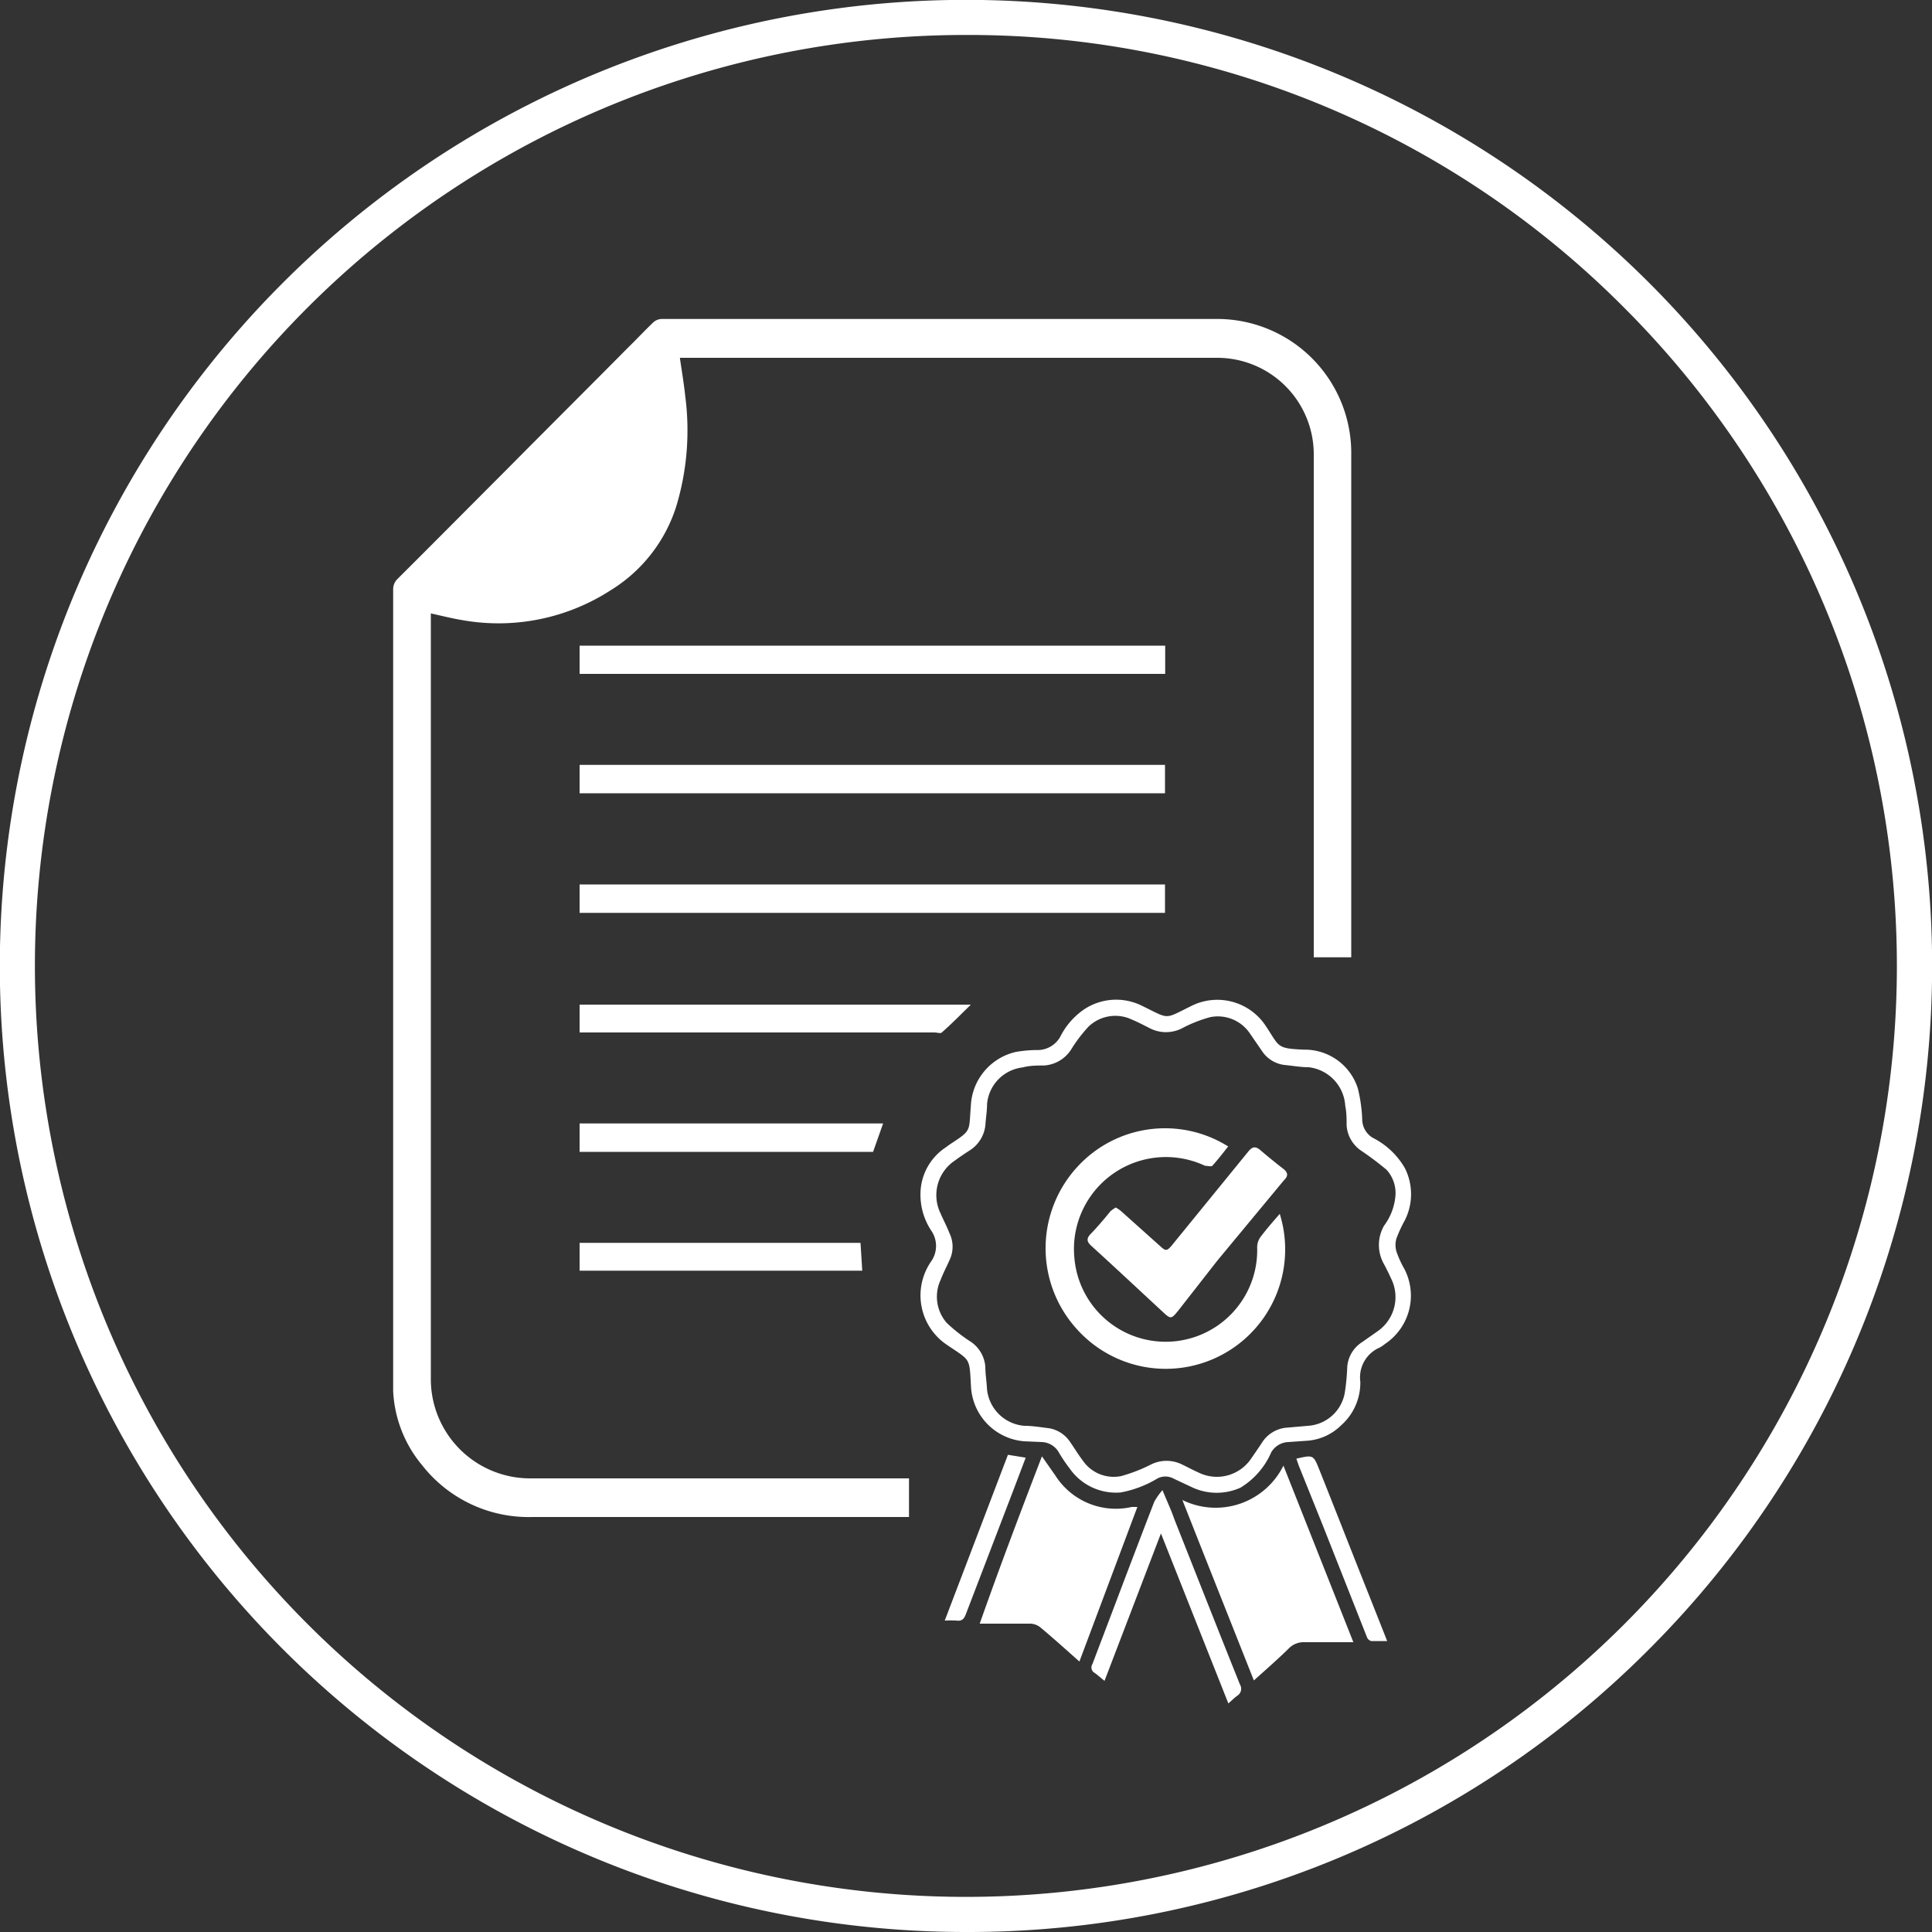
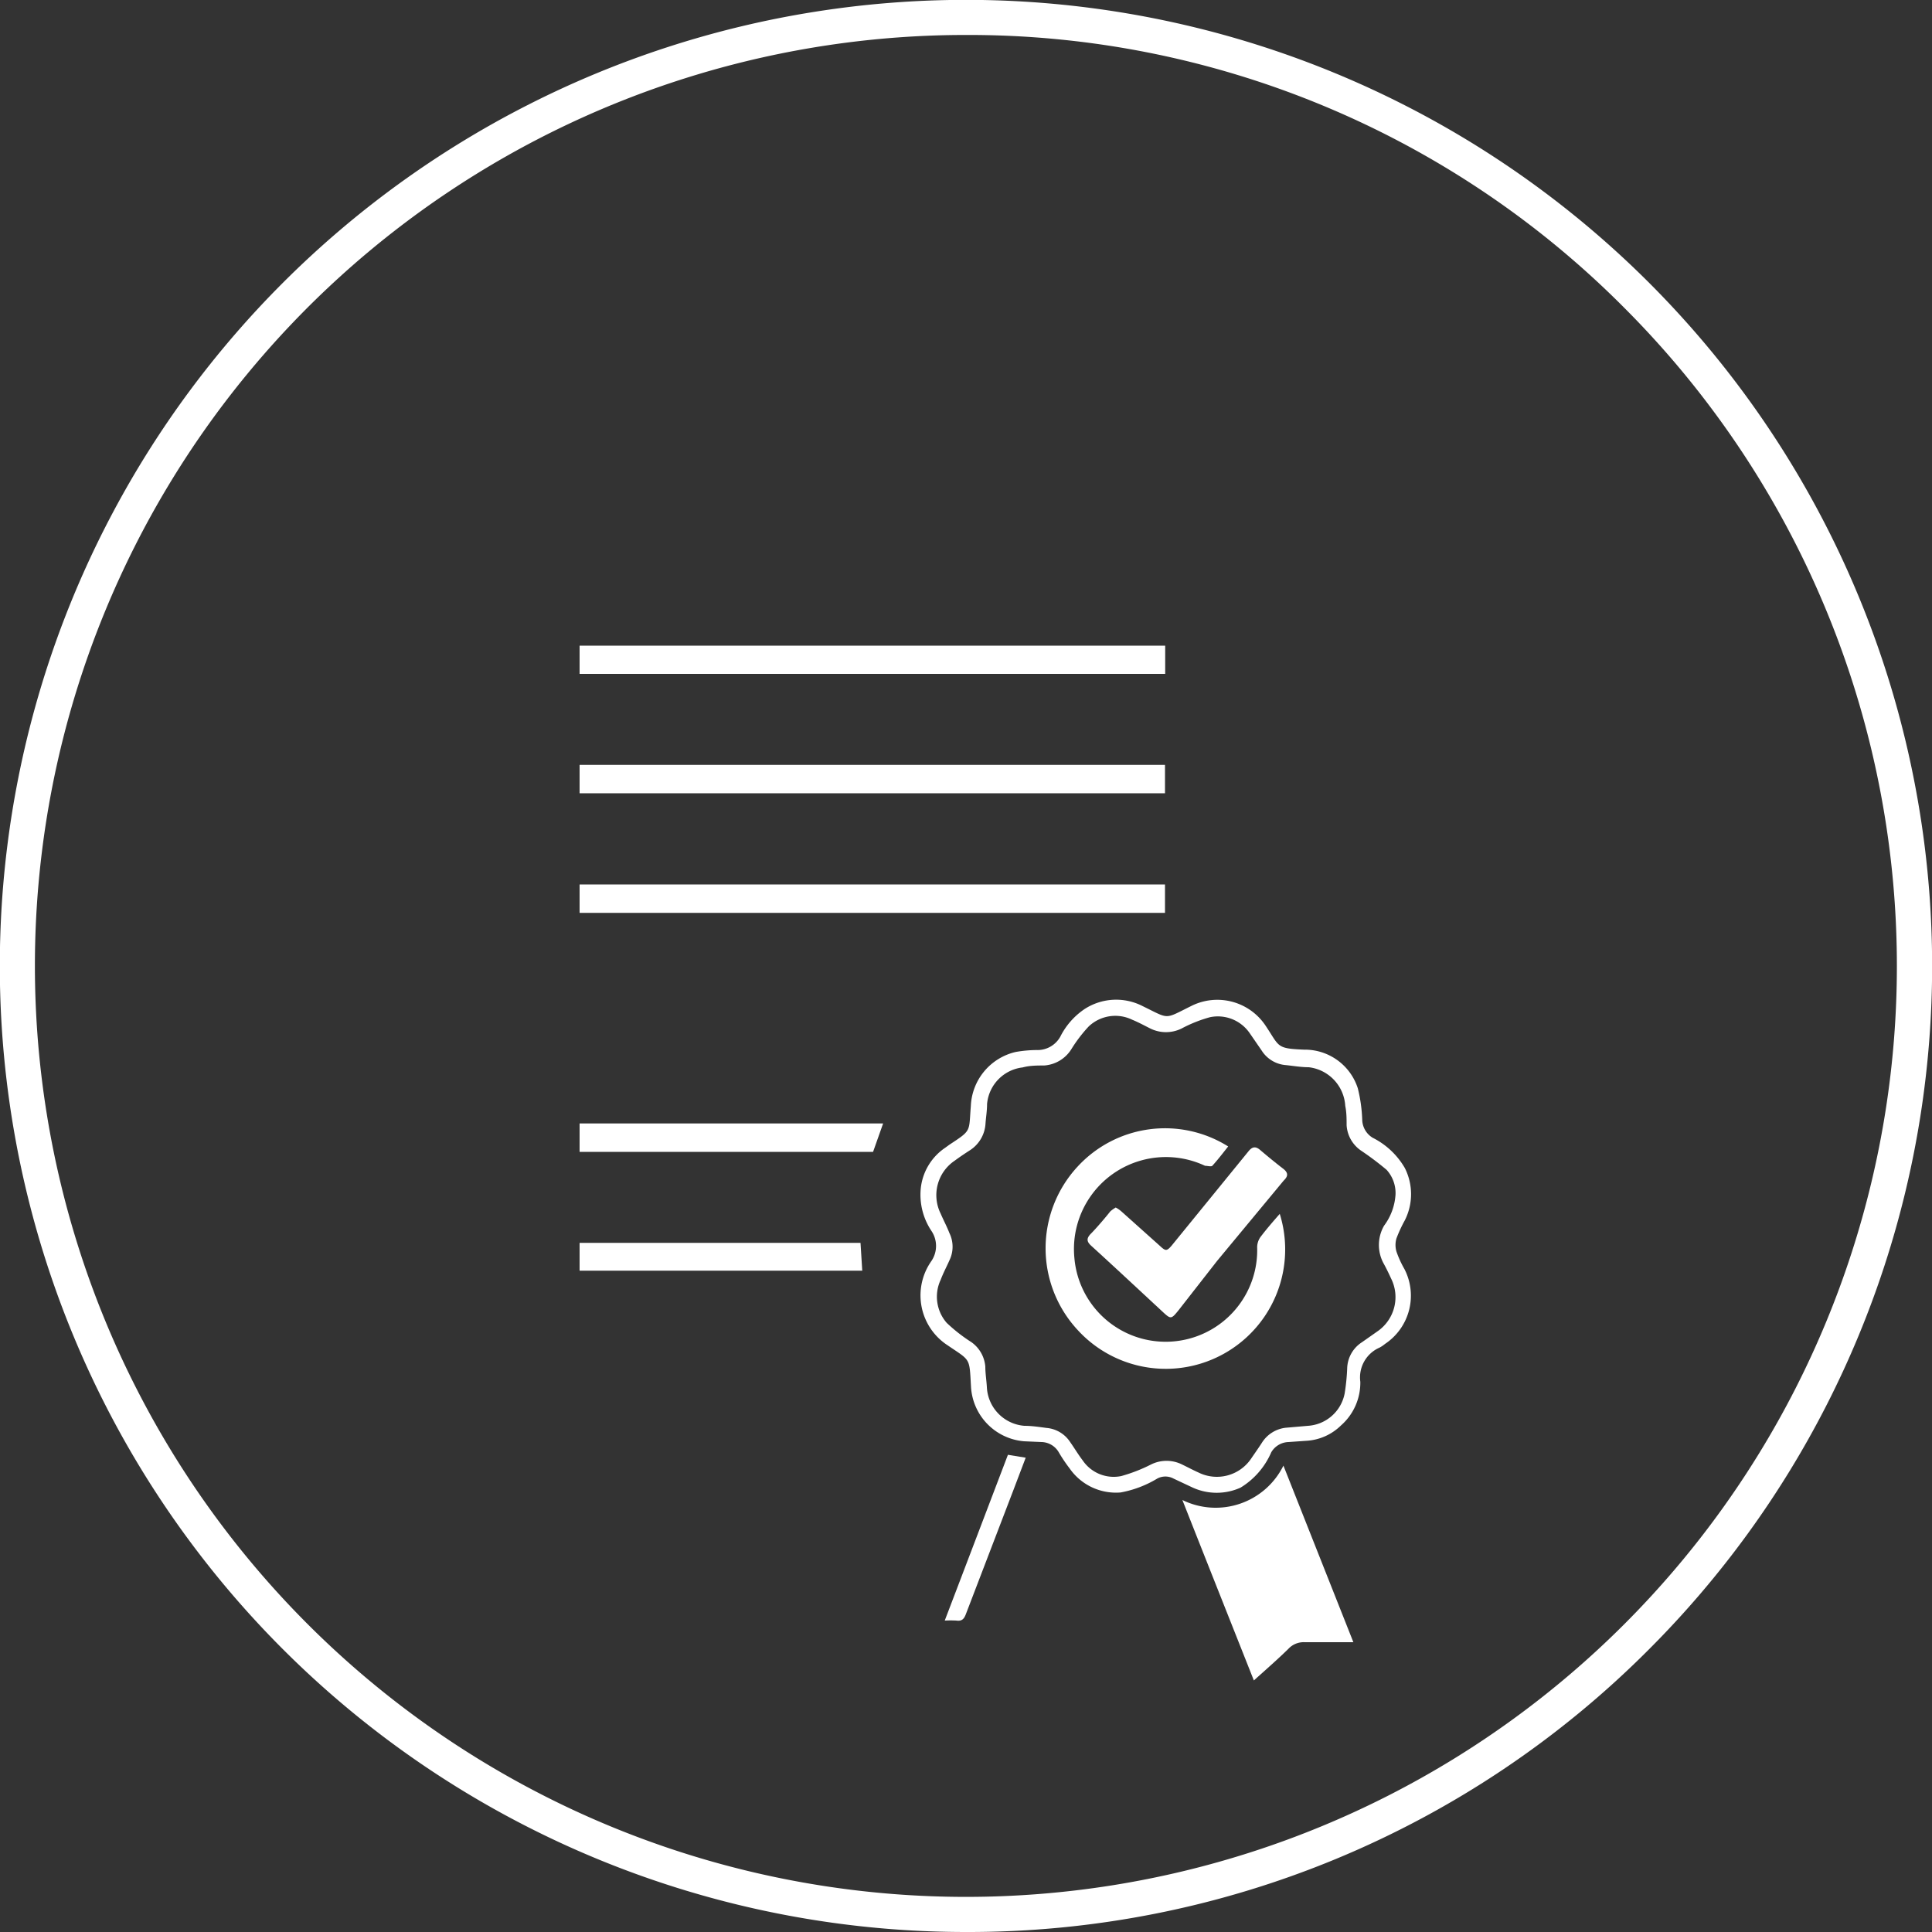
<svg xmlns="http://www.w3.org/2000/svg" width="100" height="100" viewBox="0 0 100 100">
  <rect x="0" y="0" width="100" height="100" fill="#333333" stroke="none" />
  <defs>
    <style>
      .a {
        fill: #fff;
      }
    </style>
  </defs>
  <title>icon</title>
  <g>
    <path class="a" d="M50,100A50,50,0,0,1,14.64,14.64,50,50,0,0,1,85.36,85.36,49.7,49.7,0,0,1,50,100ZM50,1.81A48.18,48.18,0,0,0,15.93,84.07,48.18,48.18,0,1,0,84.07,15.93,47.83,47.83,0,0,0,50,1.81Z" />
    <g>
-       <path class="a" d="M47.05,76.52v2l-.3,0H27.55a7,7,0,0,1-5.7-2.68A6.46,6.46,0,0,1,20.35,72c0-.66,0-1.32,0-2q0-8.84,0-17.66,0-10.9,0-21.82a.75.75,0,0,1,.23-.56c1.85-1.84,3.69-3.7,5.53-5.54,2.13-2.15,4.28-4.29,6.41-6.44.44-.43.86-.88,1.3-1.3a.69.69,0,0,1,.41-.17c.44,0,.89,0,1.33,0H55.06c2.63,0,5.25,0,7.88,0a6.94,6.94,0,0,1,7,6.84c0,1.52,0,3,0,4.57V49.55H68V29.35c0-1.92,0-3.84,0-5.77a5,5,0,0,0-5-5.06c-2.88,0-5.76,0-8.64,0H35.19c.1.69.21,1.34.28,2A13.61,13.61,0,0,1,35,26.22a7.89,7.89,0,0,1-3.39,4.33A10.69,10.69,0,0,1,24,32.11c-.56-.09-1.11-.23-1.7-.36v.46q0,9,0,17.9c0,7.06,0,14.13,0,21.2a5.14,5.14,0,0,0,5.21,5.21H47.05Z" />
      <path class="a" d="M47.65,66.87a3.09,3.09,0,0,1,.56-1.6,1.39,1.39,0,0,0,0-1.56,3.37,3.37,0,0,1-.55-2.21,2.9,2.9,0,0,1,1.26-2.09l.22-.16c1.17-.77,1-.65,1.11-2a3,3,0,0,1,2.32-2.8,6.48,6.48,0,0,1,1.08-.1,1.35,1.35,0,0,0,1.23-.69,3.75,3.75,0,0,1,1.27-1.44,3,3,0,0,1,3-.14c1.4.68,1.09.69,2.49,0a3,3,0,0,1,3.86,1c.74,1.1.54,1.19,2,1.25a2.88,2.88,0,0,1,2.78,2A7.83,7.83,0,0,1,70.51,58a1.12,1.12,0,0,0,.54.89,4,4,0,0,1,1.66,1.56,3,3,0,0,1,0,2.72,7.07,7.07,0,0,0-.43.93,1.21,1.21,0,0,0,0,.68,5.2,5.2,0,0,0,.41.9,3,3,0,0,1-1,3.88,1.73,1.73,0,0,1-.28.19,1.68,1.68,0,0,0-1,1.77,2.94,2.94,0,0,1-1,2.26,2.78,2.78,0,0,1-1.72.79l-1,.07a1.07,1.07,0,0,0-.89.53A4,4,0,0,1,64.21,77a3,3,0,0,1-2.47,0l-1-.47a.89.89,0,0,0-.84,0,5.62,5.62,0,0,1-1.9.72A2.92,2.92,0,0,1,55.36,76a7.88,7.88,0,0,1-.57-.85,1.06,1.06,0,0,0-.87-.51L53,74.6a3,3,0,0,1-2.74-2.8c-.09-1.56,0-1.34-1.23-2.18A3.08,3.08,0,0,1,47.65,66.87Zm24.58-5a1.79,1.79,0,0,0-.46-1.32,15.36,15.36,0,0,0-1.33-1,1.72,1.72,0,0,1-.74-1.31c0-.33,0-.66-.07-1a2.14,2.14,0,0,0-1.89-2c-.39,0-.79-.07-1.18-.11a1.63,1.63,0,0,1-1.26-.76l-.62-.9a2,2,0,0,0-2.05-.82,7.14,7.14,0,0,0-1.48.59,1.83,1.83,0,0,1-1.6,0c-.32-.16-.63-.33-.95-.46a2,2,0,0,0-2.25.35,7.5,7.5,0,0,0-.9,1.18,1.8,1.8,0,0,1-1.41.84c-.37,0-.74,0-1.11.1a2.09,2.09,0,0,0-1.84,1.9c0,.35-.06.7-.08,1a1.76,1.76,0,0,1-.78,1.37c-.28.18-.55.36-.82.56a2.15,2.15,0,0,0-.72,2.74c.14.33.31.64.45,1a1.61,1.61,0,0,1,0,1.42c-.14.32-.31.63-.45,1A2.06,2.06,0,0,0,49,68.47a8.39,8.39,0,0,0,1.28,1A1.72,1.72,0,0,1,51,70.74c0,.35.06.7.08,1.06a2.11,2.11,0,0,0,1.94,2c.39,0,.77.06,1.15.11a1.62,1.62,0,0,1,1.22.73c.22.31.42.65.65.95a1.94,1.94,0,0,0,2,.81,8.32,8.32,0,0,0,1.54-.6,1.8,1.8,0,0,1,1.6,0c.29.14.57.29.86.42a2.14,2.14,0,0,0,2.71-.71c.19-.28.39-.56.57-.84a1.68,1.68,0,0,1,1.23-.77l1.15-.1a2.07,2.07,0,0,0,1.9-1.68,10.84,10.84,0,0,0,.13-1.29,1.66,1.66,0,0,1,.77-1.36l.84-.59A2.15,2.15,0,0,0,72,66.17c-.11-.24-.23-.49-.36-.73a2,2,0,0,1,0-2A3,3,0,0,0,72.23,61.86Z" />
      <path class="a" d="M70.05,85c-.9,0-1.71,0-2.52,0a1.08,1.08,0,0,0-.84.34c-.56.55-1.16,1.07-1.79,1.64-1.24-3.13-2.47-6.22-3.7-9.34a3.91,3.91,0,0,0,5.23-1.78Z" />
      <path class="a" d="M60.31,33.42v1.46H30V33.42Z" />
      <path class="a" d="M30,47.25V45.78H60.3v1.47Z" />
      <path class="a" d="M30,41.06V39.59H60.3v1.47Z" />
-       <path class="a" d="M53.93,75.38l.7,1A3.71,3.71,0,0,0,58.58,78l.17,0h.12l-3,8c-.69-.61-1.33-1.19-2-1.75a.88.88,0,0,0-.53-.21c-.86,0-1.71,0-2.63,0C51.76,81.06,52.82,78.27,53.93,75.38Z" />
-       <path class="a" d="M30,53.45V52H50.25c-.51.5-1,1-1.5,1.44-.08.07-.24,0-.36,0H30Z" />
      <path class="a" d="M45.71,58.15l-.52,1.47H30V58.15Z" />
      <path class="a" d="M44.54,64.33l.09,1.44H30V64.33Z" />
-       <path class="a" d="M60.09,79.37,57.17,87c-.18-.14-.34-.29-.51-.41a.32.32,0,0,1-.12-.45l1.14-3c.68-1.8,1.37-3.61,2.06-5.4a3.32,3.32,0,0,1,.43-.61c.24.59.44,1,.62,1.52,1.13,2.85,2.25,5.7,3.39,8.54a.42.42,0,0,1-.14.58c-.15.11-.29.25-.46.4Z" />
-       <path class="a" d="M67.1,75.5c.87-.2.88-.2,1.18.55.87,2.18,1.72,4.36,2.59,6.54l.93,2.35c-.32,0-.58,0-.83,0a.33.33,0,0,1-.22-.21l-2.3-5.82-1.23-3.06C67.18,75.73,67.14,75.63,67.1,75.5Z" />
      <path class="a" d="M52.17,75.3l.92.15-.63,1.66Q51.23,80.32,50,83.53c-.1.27-.21.39-.5.35a6,6,0,0,0-.6,0C50,81,51.08,78.16,52.17,75.3Z" />
      <path class="a" d="M63.57,59.34c-.27.34-.53.68-.82,1-.06.06-.26,0-.38,0a4.76,4.76,0,0,0-6.76,4.77,4.74,4.74,0,0,0,9.46-.57.94.94,0,0,1,.17-.51c.31-.41.64-.79,1-1.2a6.18,6.18,0,0,1-10.47,6,6.22,6.22,0,0,1,0-8.44A6.15,6.15,0,0,1,63.57,59.34Z" />
      <path class="a" d="M57.75,62.5a1.64,1.64,0,0,1,.29.2l2,1.79c.29.27.35.27.59,0l4-4.91c.18-.22.35-.26.58-.07.4.34.81.68,1.23,1,.24.2.24.37,0,.6L63,65.26,61,67.82c-.38.47-.4.47-.83.07-1.23-1.14-2.46-2.29-3.7-3.42-.24-.22-.23-.39,0-.62s.7-.77,1-1.15A2,2,0,0,1,57.75,62.5Z" />
    </g>
  </g>
</svg>